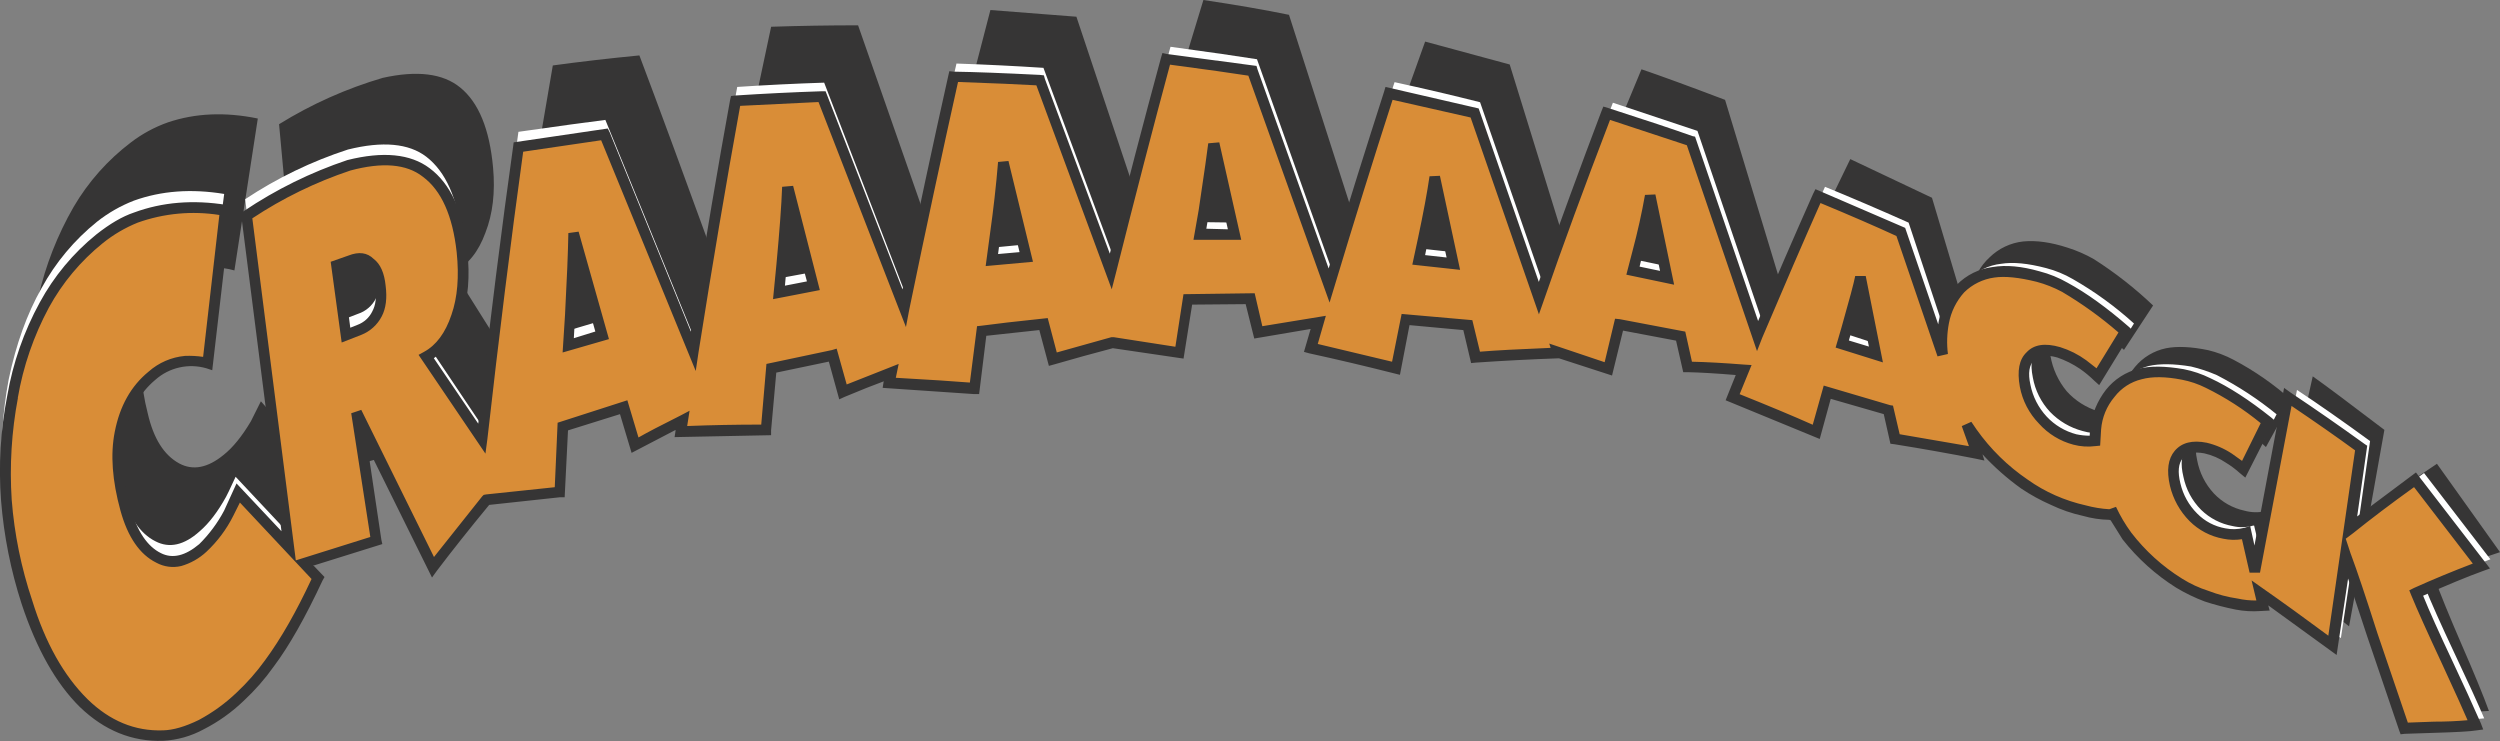
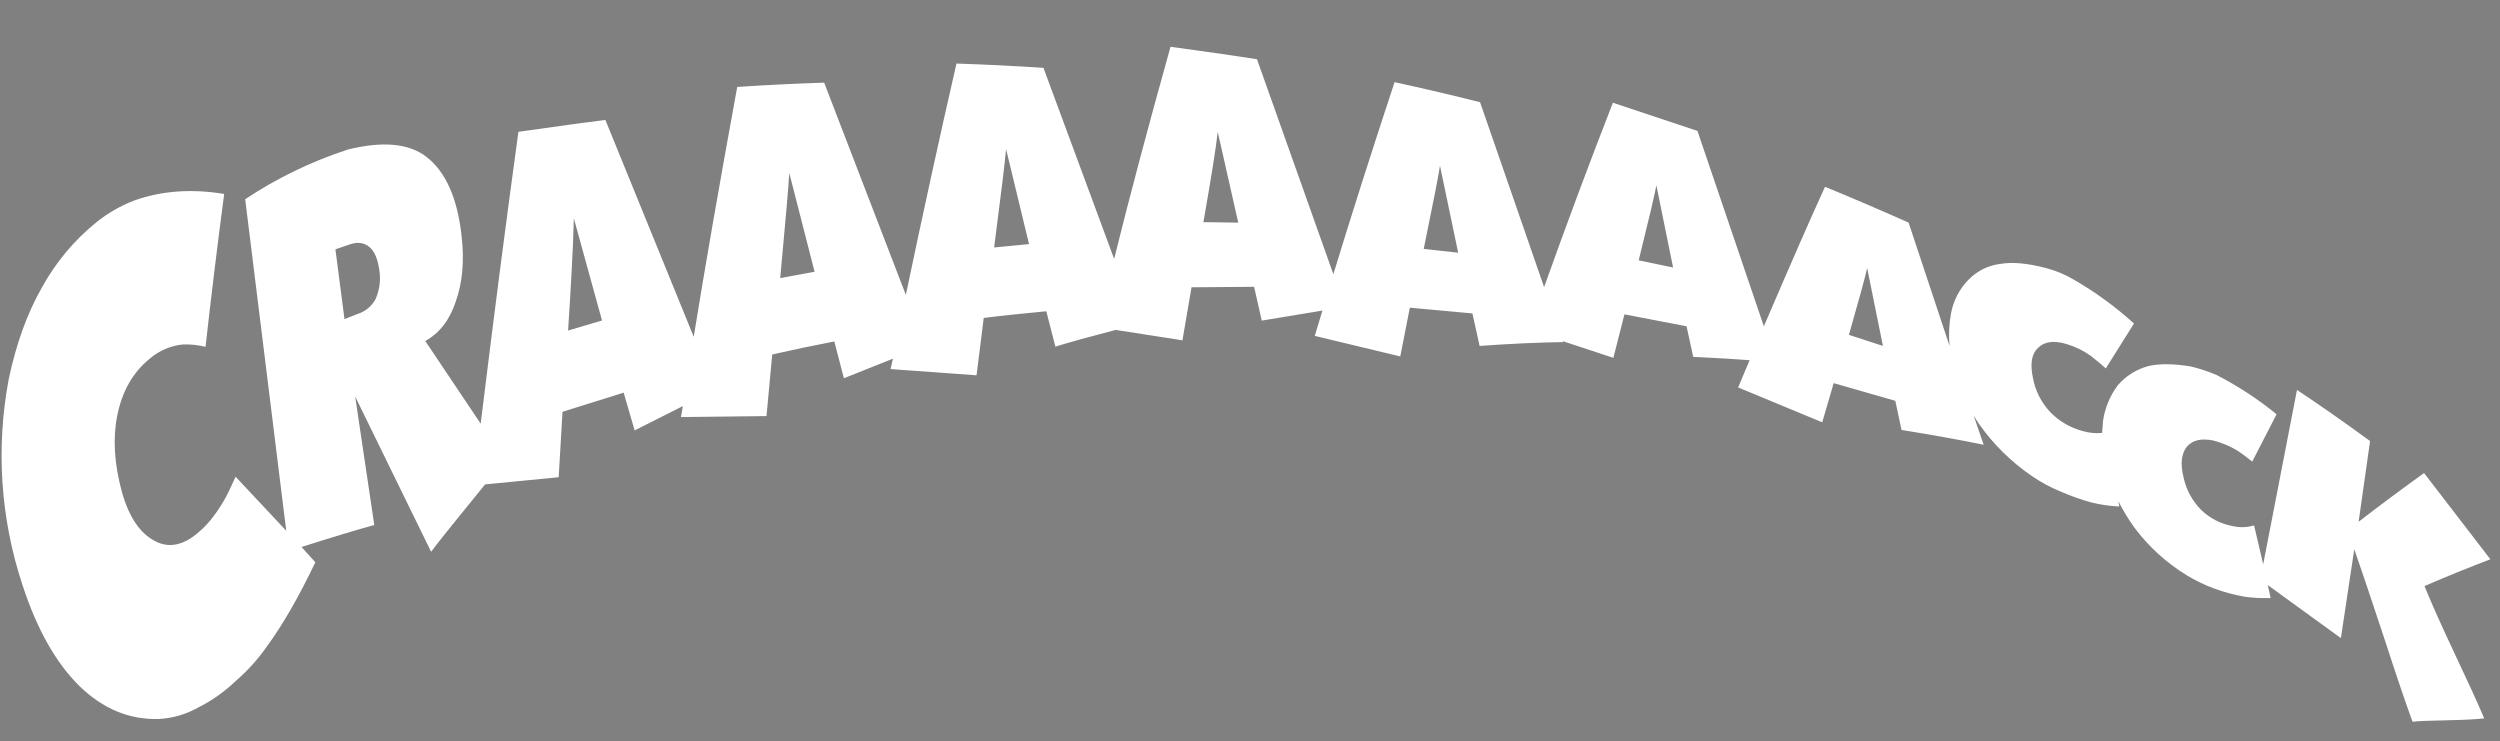
<svg xmlns="http://www.w3.org/2000/svg" version="1.0" id="Layer_1" x="0px" y="0px" viewBox="0 0 961.86 285.09" enable-background="new 0 0 961.86 285.09" xml:space="preserve">
  <rect x="0" y="0" width="961.86" height="285.09" fill="#808080" stroke="none" />
  <title>comictext_0022</title>
-   <path fill="#363535" d="M743.32,76.09l-31.43-14.88c-6.86,14-15.253,31.707-25.18,53.12l-23-75.91  c-14.213-5.393-24.933-9.313-32.16-11.76c-10.54,25.24-20.037,48.573-28.49,70l-22.21-71.85L548.31,16  c-7.967,22.053-16.483,46.5-25.55,73.34L495.93,5.7C486.37,3.74,475.393,1.84,463,0c-9.413,30.753-17.413,57.71-24,80.87  L414.14,6.43l-33.09-2.57c-7.84,29.9-15.19,59.37-22.05,88.41L330.14,9.74c-11.027,0-22.177,0.183-33.45,0.55  c-6,27.813-12.493,59.733-19.48,95.76C263.483,68.31,253.08,40.067,246,21.32c-11.547,1.12-22.65,2.407-33.31,3.86  c-6.127,35.047-12.07,72.237-17.83,111.57l-20.22-32.16c5.393-2.667,9.437-7.69,12.13-15.07c2.82-7.227,3.8-15.56,2.94-25  c-1.333-14.827-5.56-25.12-12.68-30.88c-6.62-5.393-16.547-6.62-29.78-3.68c-14.033,4.128-27.446,10.125-39.88,17.83l11.76,127.92  l-18.75-21.32l-3.86,7.72c-3.42,5.76-6.907,10.057-10.46,12.89c-6.127,5.027-11.823,6.13-17.09,3.31  c-5.88-3.187-9.923-9.62-12.13-19.3c-2.82-10.907-3.187-20.71-1.1-29.41c2.327-9.433,6.66-16.6,13-21.5  c4.413-3.333,8.747-5.05,13-5.15c2.856-0.058,5.704,0.313,8.45,1.1l9-58.45c-12.5-2.573-24.017-2.083-34.55,1.47  c-5.121,1.804-9.926,4.403-14.24,7.7c-8.912,6.745-16.408,15.179-22.06,24.82c-6.241,10.837-10.826,22.546-13.6,34.74  c-2.798,13.028-3.97,26.353-3.49,39.67c0.471,13.392,2.631,26.67,6.43,39.52c4.78,16.787,11.643,29.96,20.59,39.52  c8.453,9.067,18.453,13.6,30,13.6c5.156-0.118,10.224-1.36,14.85-3.64c5.52-2.739,10.651-6.2,15.26-10.29  c4.294-3.798,8.231-7.982,11.76-12.5c6.493-8.207,13.11-18.873,19.85-32l-5.15-5.88l27.94-7.9L146.89,125l27.39,60.47  c7.72-9.333,14.887-17.727,21.5-25.18c6.62-0.493,16.057-1.107,28.31-1.84l2-25.36l23.71-6.43l3.68,14.7l18.75-9l-0.74,4.41  l32.72,0.37l2.79-23.55l23.89-4.23l3.31,14.15l18.93-6.8l-0.92,4c10.667,0.86,21.633,1.963,32.9,3.31l3.3-22.02l24.08-1.84  l2.94,13.84l23.34-5.7l25.55,4.7l3.86-20.4l23.89,0.55l2.76,13.23c5.147-0.86,12.867-1.9,23.16-3.12l-3.13,9.74  c9.8,2.453,20.583,5.393,32.35,8.82l4.41-18.56l23.71,2.94l2.57,12.5c10.667-0.493,21.267-0.677,31.8-0.55v-0.37l19.12,7.22  l4.59-16.91l23.71,5.33l2.21,11.76l21.5,2l-4.59,10.29l31.61,14.34l5-14.89l23.15,7.55l2.21,11.21  c9.68,1.84,20.097,4.047,31.25,6.62l-3.49-11.21l2,3.12c5.106,8.054,11.721,15.046,19.48,20.59c3.362,2.501,6.927,4.716,10.66,6.62  c3.834,1.794,7.812,3.266,11.89,4.4c3.112,0.953,6.317,1.57,9.56,1.84h1.1l-0.37-2c1.597,3.685,3.567,7.197,5.88,10.48  c5.2,7.405,11.747,13.766,19.3,18.75c3.324,2.167,6.85,4.006,10.53,5.49c3.688,1.502,7.503,2.67,11.4,3.49  c2.968,0.567,5.979,0.875,9,0.92l1.1-0.18l-1.1-4.78c7.84,5.88,16.97,12.927,27.39,21.14L910,207c1.593,4.78,4.903,15.93,9.93,33.45  c4.667,15.687,8.097,26.837,10.29,33.45c1.96-0.12,6.37-0.12,13.23,0c6.127,0,10.843-0.123,14.15-0.37  c-2.06-5.687-5.593-14.277-10.6-25.77c-4.667-10.78-8.167-19.367-10.5-25.76c7.84-3.433,16.293-6.62,25.36-9.56l-24.26-34  c-9.927,6.62-18.503,12.563-25.73,17.83l5.51-30.88c-13.847-10.54-23.037-17.403-27.57-20.59l-14.89,66.72L872,196.48l-0.37,0.18  c-2.67,0.615-5.45,0.553-8.09-0.18c-4.5-0.963-8.602-3.272-11.76-6.62c-3.331-3.585-5.569-8.046-6.45-12.86  c-1.1-5.147-0.55-9.007,1.65-11.58c2.453-2.453,5.947-3.12,10.48-2c5.372,1.729,10.277,4.664,14.34,8.58l9.93-18  c-6.809-6.1-14.342-11.339-22.43-15.6c-3.079-1.631-6.352-2.867-9.74-3.68c-6.493-1.333-11.883-1.58-16.17-0.74  c-4.68,0.968-8.893,3.496-11.95,7.17c-3.173,3.786-5.27,8.355-6.07,13.23l-0.37,4.79c-2.61,0.27-5.247-0.044-7.72-0.92  c-4.667-1.43-8.859-4.098-12.13-7.72c-3.237-3.908-5.393-8.598-6.25-13.6c-0.733-5.267,0.063-9.003,2.39-11.21  c2.573-2.327,6.24-2.693,11-1.1c3.349,1.078,6.466,2.774,9.19,5c1.983,1.57,3.885,3.238,5.7,5l11.21-17.09  c-7.005-6.663-14.637-12.634-22.79-17.83c-3.203-1.826-6.592-3.304-10.11-4.41c-6.373-2.08-12.07-2.877-17.09-2.39  c-4.846,0.534-9.376,2.67-12.87,6.07c-3.653,3.351-6.111,7.803-7,12.68c-0.988,4.024-1.299,8.184-0.92,12.31L743.32,76.09   M561.32,64.69c1.473-6.247,2.577-11.517,3.31-15.81l6.07,33.45l-13.2-1.83c1.72-7,3.007-12.267,3.86-15.8 M643.7,73.34  c1.593-5.76,2.82-10.6,3.68-14.52l5.33,32c-2.327-0.733-6.66-1.837-13-3.31c1.84-6.247,3.173-10.963,4-14.15 M719.07,118.57  C723.357,105.323,726,96.8,727,93l5,30.14l-12.87-4.59 M154.25,67.64c1.96,1.84,3.123,4.903,3.49,9.19  c0.613,4.287,0.063,7.78-1.65,10.48c-1.31,2.928-3.89,5.095-7,5.88L144,95l-2.57-26.83l5.15-1.65c3.333-1.1,5.907-0.733,7.72,1.1   M406.6,74.26c-3.673,0.12-8.147,0.367-13.42,0.74l3.31-18.75c1.227-7.333,2.083-13.583,2.57-18.75L406.6,74.26 M473.69,67.83  c1.593-7.72,2.757-13.48,3.49-17.28c1.333-6.86,2.313-12.68,2.94-17.46l6.8,35.29C485.08,68.26,480.67,68.077,473.69,67.83   M324.26,82.34l-13.23,2c2.94-23.893,4.533-37.31,4.78-40.25l8.45,38.23 M242.47,98.7l-13.23,3.3c2.207-23.893,3.37-38.227,3.49-43  L242.47,98.7z" />
  <path fill="#FFFFFF" d="M569.45,39.33c-10.54-2.667-21.507-5.24-32.9-7.72c-8.82,26.713-16.67,51.343-23.55,73.89l-29.38-82.71  c-6.867-1.1-17.957-2.697-33.27-4.79c-8.667,31-15.897,58.203-21.69,81.61l-27.2-73.51c-11.273-0.733-22.427-1.283-33.46-1.65  c-6.247,27.2-12.74,56.867-19.48,89L317.09,31.8c-11.273,0.367-22.423,0.917-33.45,1.65c-6.86,37.493-12.437,69.537-16.73,96.13  l-34-83.45c-6.86,0.86-18.01,2.39-33.45,4.59C194.927,83.573,190.087,121,184.94,163l-21.32-31.8  c5.513-3.06,9.433-8.147,11.76-15.26c2.573-7.227,3.31-15.62,2.21-25.18c-1.593-14.56-6.123-24.717-13.59-30.47  c-6.74-5.147-16.787-6.067-30.14-2.76c-13.983,4.547-27.282,10.976-39.53,19.11l15.8,127.56l-19.48-20.77  c-2.207,4.78-3.433,7.353-3.68,7.72c-3.187,5.76-6.557,10.17-10.11,13.23c-6,5.393-11.697,6.68-17.09,3.86  c-5.847-2.94-10.133-9.25-12.86-18.93c-2.94-10.78-3.553-20.52-1.84-29.22c1.84-9.433,6.007-16.787,12.5-22.06  c3.615-3.126,8.113-5.051,12.87-5.51c2.908-0.088,5.815,0.222,8.64,0.92c2.08-18.747,4.47-38.353,7.17-58.82  C73.623,72.54,62.04,73.4,51.5,77.2c-5.092,1.979-9.861,4.706-14.15,8.09c-8.728,7.025-15.984,15.705-21.35,25.54  c-5.62,9.927-9.837,21.63-12.65,35.11c-4.986,26.43-3.152,53.696,5.33,79.22c5.513,16.907,12.803,29.833,21.87,38.78  c9.067,8.82,19.297,13.047,30.69,12.68c5.154-0.297,10.176-1.742,14.7-4.23c5.535-2.764,10.613-6.359,15.06-10.66  c4.375-3.797,8.264-8.12,11.58-12.87c6.127-8.333,12.377-19.177,18.75-32.53l-5.33-5.88c11.527-3.673,20.86-6.49,28-8.45  l-7.35-49.44l29.22,59.73c2.453-3.333,9.377-11.973,20.77-25.92l28.31-2.76l1.47-25.18l23.53-7.35l4.23,14.52l18.56-9.37l-0.74,4.23  l32.9-0.37l2.21-23.71c8.087-1.84,16.05-3.507,23.89-5l3.68,14.15l18.88-7.53l-0.92,4l33.08,2.39l2.76-22.06  c5.633-0.733,13.66-1.59,24.08-2.57l3.49,13.6c5.147-1.593,12.867-3.737,23.16-6.43l25.73,4l3.49-20.4l24.08-0.18l2.94,13  l23.34-3.86l-2.94,9.74l32.9,7.9l3.68-18.75l24.08,2.21l2.76,12.5c12.133-0.86,22.853-1.35,32.16-1.47l-0.18-0.37l19.48,6.43  l4.27-16.74l23.89,4.59l2.57,11.76c9.927,0.493,17.157,0.923,21.69,1.29l-4.41,10.48l32.35,13.42l4.41-15.07l23.71,6.8l2.39,11.21  c12.133,1.96,22.67,3.86,31.61,5.7l-3.86-11.21l2,3.12c5.501,7.813,12.347,14.585,20.22,20c3.504,2.426,7.263,4.461,11.21,6.07  c3.869,1.715,7.864,3.129,11.95,4.23c3.136,0.777,6.336,1.269,9.56,1.47h1.1l-0.37-2c1.807,3.59,3.897,7.031,6.25,10.29  c5.457,7.275,12.244,13.451,20,18.2c3.379,2.056,6.949,3.78,10.66,5.15c3.76,1.381,7.635,2.425,11.58,3.12  c3.044,0.431,6.117,0.615,9.19,0.55h0.92l-1.1-5l28.12,20.4l5.15-34.19c1.96,5.513,5.697,16.603,11.21,33.27  c5.147,15.807,8.883,26.833,11.21,33.08c2.207-0.247,6.617-0.43,13.23-0.55c6.247-0.12,11.027-0.367,14.34-0.74  c-2.327-5.513-6.187-13.967-11.58-25.36c-5.027-10.667-8.827-19.183-11.4-25.55c9.433-4.047,17.887-7.477,25.36-10.29L932.64,182  c-9.187,6.62-17.58,12.87-25.18,18.75l4.41-31.06c-10.413-7.6-19.787-14.157-28.12-19.67l-13,67.09l-3.49-14.89h-0.37  c-2.574,0.737-5.295,0.799-7.9,0.18c-4.578-0.82-8.805-2.998-12.13-6.25c-3.454-3.474-5.818-7.881-6.8-12.68  c-1.227-5.027-0.797-8.887,1.29-11.58c2.207-2.573,5.637-3.37,10.29-2.39c3.227,0.854,6.32,2.153,9.19,3.86  c1.333,0.86,3.233,2.27,5.7,4.23l9.37-18.2c-7.121-5.811-14.829-10.862-23-15.07c-3.205-1.396-6.528-2.503-9.93-3.31  c-6.62-1.1-12.073-1.16-16.36-0.18c-4.568,1.216-8.665,3.777-11.76,7.35c-3.005,3.987-4.964,8.662-5.7,13.6l-0.37,4.78  c-2.538,0.248-5.099-0.004-7.54-0.74c-4.759-1.264-9.081-3.806-12.5-7.35c-3.435-3.68-5.734-8.274-6.62-13.23  c-1.1-5.393-0.433-9.193,2-11.4c2.453-2.453,6.12-2.943,11-1.47c3.355,1.003,6.521,2.554,9.37,4.59  c3.067,2.453,4.967,4.047,5.7,4.78l10.84-17.28c-7.2-6.534-15.09-12.264-23.53-17.09c-3.22-1.875-6.682-3.299-10.29-4.23  c-6.987-1.84-12.747-2.39-17.28-1.65c-4.833,0.519-9.325,2.733-12.68,6.25c-3.432,3.54-5.736,8.019-6.62,12.87  c-0.75,4.122-0.935,8.328-0.55,12.5l-15.76-47.46c-11.273-5.027-21.993-9.62-32.16-13.78c-5.393,11.76-13.237,29.65-23.53,53.67  l-25.55-75.18l-32.53-10.84c-8.947,22.913-17.77,46.563-26.47,70.95L569.45,39.33 M643.71,102.92l-13.23-2.76  c3.92-15.807,6.187-25.427,6.8-28.86l6.43,31.61 M561,97.23l-13.23-1.47c3.673-17.887,5.757-28.553,6.25-32l7,33.45 M711.37,128.82  c4.167-14.58,6.5-23.157,7-25.73l6.07,30l-13-4.23 M144.69,114.69c-1.41,2.892-3.938,5.084-7,6.07l-5.15,2l-3.49-26.83l5.33-1.84  c3.06-1.1,5.633-0.793,7.72,0.92c1.96,1.593,3.247,4.593,3.86,9c0.562,3.604,0.115,7.294-1.29,10.66 M313.4,104.56L300.18,107  c2.08-22.3,3.243-35.78,3.49-40.44l9.74,38 M218.57,127.17c0.613-9.56,1.043-16.727,1.29-21.5c0.493-8.667,0.8-15.897,0.92-21.69  l10.84,39.33l-13,3.86 M476.45,85.65L463,85.47c3.06-17.4,4.897-28.98,5.51-34.74l7.9,34.92 M395.91,93.92l-13.42,1.29  c2.667-20.587,4.197-33.207,4.59-37.86L395.91,93.92z" />
-   <path fill="#D98D37" d="M567.24,43.56c-10.047-2.573-20.953-5.147-32.72-7.72c-5.88,17.887-13.6,42.577-23.16,74.07L481.78,27.2  l-33.08-4.41c-8.087,29.653-15.193,56.857-21.32,81.61l-27.2-73.34c-7.453-0.487-18.547-0.977-33.28-1.47  c-5.88,25.333-12.253,55-19.12,89l-31.61-81.46c-15.193,0.733-26.283,1.347-33.27,1.84c-5.147,29.16-10.537,61.203-16.17,96.13  c-12.747-31.613-24.143-59.43-34.19-83.45l-33.08,5c-4.78,34.553-9.447,71.987-14,112.3L164,137.3  c5.267-2.94,9.187-8.087,11.76-15.44c2.327-7.333,2.993-15.727,2-25.18c-1.84-14.827-6.427-24.937-13.76-30.33  c-6.74-5.147-16.667-6.067-29.78-2.76c-13.897,4.686-27.12,11.175-39.33,19.3l16.17,127.56l-19.49-20.77  c-1.039,2.717-2.269,5.357-3.68,7.9c-2.94,5.76-6.25,10.17-9.93,13.23c-2.309,2.174-5.072,3.807-8.09,4.78  c-2.955,0.759-6.085,0.432-8.82-0.92c-5.88-2.94-10.17-9.19-12.87-18.75c-2.94-11.153-3.607-20.957-2-29.41  c1.96-9.56,6.063-16.913,12.31-22.06c3.62-3.102,8.113-5.006,12.86-5.45c2.85-0.338,5.74-0.024,8.45,0.92l7-59  c-11.559-2.138-23.477-1.186-34.55,2.76c-5.085,1.977-9.814,4.77-14,8.27c-8.62,7.082-15.797,15.757-21.14,25.55  c-6.084,10.889-10.241,22.746-12.29,35.05c-2.596,13.124-3.4,26.54-2.39,39.88c1.153,13.364,3.803,26.557,7.9,39.33  c5.513,16.907,12.803,29.833,21.87,38.78c8.947,8.667,19.117,12.833,30.51,12.5c5.154-0.297,10.176-1.742,14.7-4.23  c5.426-2.858,10.436-6.445,14.89-10.66c4.178-3.987,7.993-8.337,11.4-13c6.493-8.82,12.68-19.727,18.56-32.72l-5.33-5.7l27.75-8.64  l-7.54-49.44l29.41,59.55l20.59-25.92l28.12-2.94l1.29-25.18c9.56-3.187,17.34-5.637,23.34-7.35l4.41,14.52l18.38-9.56L262,166  l32.72-0.55l2-23.71l23.71-5l3.86,14l18.71-7.38l-0.74,3.86l32.74,2.21l2.76-22.06l23.89-2.76l3.49,13.6l23-6.43l25.73,4l3.31-20.59  l23.89-0.18l3.12,12.87l23.16-3.86l-2.97,9.98c11.76,2.573,22.667,5.147,32.72,7.72l3.68-18.72l23.89,2l2.94,12.5  c10.667-0.86,21.267-1.41,31.8-1.65v-0.37l19.3,6.43l4-16.91c7.84,1.227,15.803,2.697,23.89,4.41l2.57,11.76  c0.247,0,7.477,0.367,21.69,1.1l-4.41,10.48l32.16,13.42l4.41-15.26l23.53,6.8l2.45,11.2c11.393,1.84,21.87,3.677,31.43,5.51  l-3.68-11l2,2.94c5.434,7.869,12.292,14.652,20.22,20c3.498,2.315,7.176,4.345,11,6.07c3.873,1.642,7.869,2.979,11.95,4  c3.134,0.784,6.335,1.277,9.56,1.47h1.1l-0.37-2c1.716,3.602,3.747,7.046,6.07,10.29c5.487,7.194,12.27,13.298,20,18  c3.397,2.073,6.987,3.811,10.72,5.19c3.76,1.381,7.635,2.425,11.58,3.12c2.98,0.426,5.99,0.61,9,0.55h1.1l-1.1-5l27.94,20.22  l5.15-34.19c1.593,4.667,5.26,15.693,11,33.08c5.147,15.56,8.947,26.587,11.4,33.08c2.207-0.247,6.617-0.43,13.23-0.55  c6.127-0.12,10.843-0.367,14.15-0.74c-2.327-5.633-6.187-14.087-11.58-25.36c-5.027-10.667-8.827-19.12-11.4-25.36  c8.087-3.8,16.48-7.293,25.18-10.48l-25.55-33.08c-5.633,3.92-13.967,10.17-25,18.75l4.23-31.06  c-7.333-5.393-16.707-11.95-28.12-19.67L867.57,220l-3.49-15.07l-0.18,0.18c-2.639,0.74-5.421,0.802-8.09,0.18  c-4.516-0.851-8.676-3.026-11.95-6.25c-3.471-3.49-5.896-7.883-7-12.68c-1.1-5.267-0.61-9.127,1.47-11.58  c1.96-2.573,5.33-3.37,10.11-2.39c3.227,0.854,6.32,2.153,9.19,3.86c1.951,1.254,3.794,2.669,5.51,4.23l9.37-18.2  c-7.088-5.804-14.803-10.799-23-14.89c-3.09-1.52-6.364-2.632-9.74-3.31c-6.493-1.333-11.947-1.393-16.36-0.18  c-4.53,1.188-8.577,3.757-11.58,7.35c-3.005,3.987-4.964,8.662-5.7,13.6l-0.13,4.8c-2.583,0.367-5.215,0.18-7.72-0.55  c-4.74-1.264-9.008-3.884-12.28-7.54c-3.454-3.6-5.813-8.109-6.8-13c-0.98-5.393-0.313-9.253,2-11.58  c2.453-2.207,6.12-2.697,11-1.47c3.363,1.071,6.528,2.686,9.37,4.78c1.986,1.488,3.889,3.084,5.7,4.78l10.66-17.46  c-7.223-6.453-15.11-12.122-23.53-16.91c-3.163-1.862-6.564-3.285-10.11-4.23c-6.493-1.84-12.253-2.39-17.28-1.65  c-4.753,0.715-9.172,2.872-12.66,6.18c-3.344,3.628-5.576,8.14-6.43,13c-0.74,4.062-0.865,8.211-0.37,12.31l-16.17-47.17  l-31.8-13.78c-6.987,15.333-14.767,33.283-23.34,53.85l-25.73-75c-13.233-4.533-24.017-8.087-32.35-10.66  c-8.207,21.44-16.907,45.15-26.1,71.13L567.24,43.56 M641.5,107l-13.23-2.76c3.553-14.213,5.76-23.833,6.62-28.86L641.5,107   M545.92,100c1.473-6.987,2.577-12.257,3.31-15.81c1.227-6.38,2.15-11.777,2.77-16.19l7.17,33.45L545.92,100 M708.77,132.53  c4.287-15.44,6.62-24.08,7-25.92l6.07,30l-13-4 M145.06,120.76c-1.366,2.85-3.814,5.035-6.8,6.07l-5.15,2l-3.49-26.65l5.15-2  c3.067-1.1,5.64-0.793,7.72,0.92c1.96,1.593,3.247,4.593,3.86,9C146.963,114.387,146.533,117.94,145.06,120.76 M299.82,112.49  c0.86-8.947,1.473-15.687,1.84-20.22c0.733-8.087,1.223-14.827,1.47-20.22l9.87,37.86l-13.23,2.57 M218.53,132.88  c1.333-25.487,2-39.883,2-43.19l11,39.33L218.53,132.88 M475,90.25h-13.44c3.067-17.28,4.903-28.92,5.51-34.92L475,90.25   M394.86,98.89l-13.23,1.29c2.453-18.627,3.923-31.187,4.41-37.68L394.86,98.89z" />
-   <path fill="#363535" d="M143.77,99.62c-2.453-2.453-5.7-2.883-9.74-1.29l-6.8,2.39l4.23,31.06l7.54-2.94  c3.418-1.349,6.227-3.898,7.9-7.17c1.593-3.06,2.083-6.98,1.47-11.76c-0.493-4.9-2.023-8.33-4.59-10.29 M143.23,119.84  c-1.169,2.384-3.21,4.228-5.7,5.15l-2.76,1.1l-2.94-22.61l3.68-1.29c2.573-0.86,4.473-0.677,5.7,0.55  c1.593,1.333,2.633,3.907,3.12,7.72c0.607,3.8,0.237,6.927-1.11,9.38H143.23z" />
-   <path fill="#363535" d="M698.48,72.78l-0.92,1.84c-7.84,17.647-14.887,33.943-21.14,48.89l-24.26-70.94l-0.92-0.18  c-7.227-2.573-18.07-6.187-32.53-10.84L616.87,41l-0.74,1.84c-7.84,20.707-15.867,42.58-24.08,65.62L568.9,41.72l-35.84-8.27  l-0.55,1.84c-6.62,20.587-13.727,43.253-21.32,68L483.8,26.65l-0.37-1.29l-34.55-4.59l-1.65-0.37l-0.55,1.84  C440.06,46.627,433.5,71.747,427,97.6l-25-67.27L401.64,29l-1.47-0.18c-14.113-0.713-25.203-1.13-33.27-1.25l-1.65-0.18L364.88,29  c-5.76,25.733-11.64,53.18-17.64,82.34l-29.6-76.23h-1.47c-11.153,0.367-22.303,0.917-33.45,1.65l-1.47,0.18l-0.37,1.65  c-4.413,24.14-9.437,53.807-15.07,89l-31.24-76.68l-0.74-1.47l-36.21,5.33l-0.18,1.47C193.147,86.747,188.667,122.333,184,163  l-17.09-25.18c4.78-3.333,8.333-8.42,10.66-15.26c2.573-7.6,3.31-16.3,2.21-26.1c-1.587-15.173-6.423-25.76-14.51-31.76  c-7.333-5.513-17.87-6.553-31.61-3.12c-14.116,4.733-27.53,11.346-39.88,19.66l-1.1,0.55l15.62,122.6L91,186l-4.78,10.48  c-2.516,4.75-5.739,9.09-9.56,12.87c-5.393,4.533-10.293,5.697-14.7,3.49c-5.267-2.573-9.187-8.393-11.76-17.46  c-2.94-10.54-3.607-20.037-2-28.49c1.713-8.82,5.573-15.743,11.58-20.77c5.361-4.758,12.791-6.424,19.67-4.41l2.21,0.74L89,79.22  l-1.84-0.37c-12.867-2.08-24.753-1.1-35.66,2.94c-4.407,1.473-9.24,4.293-14.5,8.46c-8.873,7.192-16.243,16.061-21.69,26.1  C9.199,127.528,4.972,139.637,2.8,152.19c-2.607,13.308-3.411,26.907-2.39,40.43c1.077,13.496,3.728,26.82,7.9,39.7  c5.76,17.4,13.233,30.633,22.42,39.7c9.433,9.067,20.1,13.4,32,13c5.472-0.279,10.81-1.787,15.62-4.41  c5.663-2.881,10.867-6.589,15.44-11c4.303-4.002,8.183-8.435,11.58-13.23c5.88-7.84,12.13-18.867,18.75-33.08l0.74-1.29l-4.23-4.41  l26.47-8.27l-0.37-1.65l-5.15-34.55l-0.37-1.47l25,50.54l2-2.76c5.76-7.6,12.427-15.993,20-25.18l27.2-2.94h1.84l1.29-25.73l20-6.25  l4.46,14.9l16.91-8.82v0.37l-0.37,2.39l37.13-0.74v-1.84l2-22.24l20.22-4.23l4,14.52l2-0.92c6.373-2.667,11.46-4.69,15.26-6.07  l-0.18,0.18l-0.37,2.39l35.11,2.39h2l2.76-22.42c4.667-0.493,11.467-1.23,20.4-2.21l3.68,13.78l2-0.55  c7.6-2.207,15.137-4.29,22.61-6.25l27.2,4l3.31-20.77l20.59-0.18l3.31,13.23l21.69-3.68l-2.57,8.82l2,0.55  c10.667,2.327,21.573,4.9,32.72,7.72l2.21,0.55l3.68-19.12L563,127l3,12.69l1.84-0.18c10.667-0.733,21.267-1.283,31.8-1.65h0.18  l20.4,6.62l4.23-17.28l20.4,3.86l2.76,12.13h1.65c5.147,0.12,11.333,0.487,18.56,1.1l-3.9,9.71l36.21,14.89l4.23-15.44l20.4,5.88  l2.57,11.4l1.47,0.18c10.8,1.733,21.2,3.58,31.2,5.54l3.49,0.74l-0.74-2.39c4.514,4.901,9.52,9.324,14.94,13.2  c3.609,2.414,7.424,4.505,11.4,6.25c3.927,1.88,8.057,3.299,12.31,4.23c3.29,0.943,6.688,1.454,10.11,1.52l0.55,0.18l4.59,7.35  c5.751,7.319,12.715,13.597,20.59,18.56c3.496,2.11,7.178,3.894,11,5.33c3.917,1.278,7.908,2.32,11.95,3.12  c3.149,0.603,6.363,0.788,9.56,0.55l3.49-0.18l-0.55-2L899,252l4.41-29.41l7.35,22.24c7.6,22.3,11.703,34.37,12.31,36.21l0.55,1.47  l1.65-0.18l11.21-0.37c8.58-0.247,13.97-0.553,16.17-0.92l2.76-0.37l-0.92-2.39c-3.067-6.987-6.733-15.013-11-24.08  c-5.147-10.907-8.883-19.24-11.21-25c9.333-4.167,17.053-7.353,23.16-9.56l2.57-0.92l-28.49-36.94l-22.61,16.91l3.86-27.2l-1.1-0.74  c-9.333-6.74-18.77-13.297-28.31-19.67l-2.57-1.84l-11.4,60.65l-1.65-7.54l-2.21,0.74h-0.18c-2.345,0.607-4.798,0.668-7.17,0.18  c-4.122-0.715-7.915-2.709-10.84-5.7c-3.185-3.179-5.416-7.188-6.44-11.57c-1.1-4.413-0.793-7.66,0.92-9.74  c1.593-1.96,4.35-2.573,8.27-1.84c3.023,0.684,5.89,1.932,8.45,3.68c1.897,1.165,3.681,2.504,5.33,4l2,1.65l11.21-22.06l-1.29-1.1  c-8.453-6.74-16.233-11.763-23.34-15.07c-3.26-1.616-6.72-2.789-10.29-3.49c-7.107-1.227-12.867-1.287-17.28-0.18  c-5.004,1.238-9.454,4.105-12.65,8.15c-3.264,4.223-5.357,9.231-6.07,14.52l-0.16,3.11c-1.731-0.001-3.458-0.185-5.15-0.55  c-4.365-1.146-8.317-3.504-11.4-6.8c-3.19-3.431-5.358-7.684-6.26-12.28c-0.98-4.413-0.49-7.6,1.47-9.56  c1.84-1.713,4.78-2.02,8.82-0.92c3.123,1.071,6.089,2.554,8.82,4.41c1.964,1.371,3.807,2.906,5.51,4.59l1.84,1.65l12.87-21  l-1.29-1.29c-8.58-7.473-16.483-13.17-23.71-17.09c-3.4-1.948-7.046-3.431-10.84-4.41c-6.86-1.96-12.86-2.51-18-1.65  c-5.227,0.655-10.08,3.051-13.78,6.8c-3.637,3.951-6.066,8.862-7,14.15l-0.18,1.1L733,87.67L698.48,72.78 M535.81,38.41l30,6.8  l26.28,75.73l2-5.7c6.987-20.22,15.44-43.257,25.36-69.11L649,55.88l27,79.22l2-5.15c8.58-20.22,16.053-37.497,22.42-51.83  c11.52,4.78,21.26,9.007,29.22,12.68l15.81,46.32l4-0.92c-0.497-3.915-0.373-7.884,0.37-11.76c0.816-4.451,2.852-8.588,5.88-11.95  c3.141-3.103,7.205-5.103,11.58-5.7c4.047-0.613,9.5-0.063,16.36,1.65c3.384,0.909,6.652,2.204,9.74,3.86  c7.685,4.544,14.944,9.772,21.69,15.62l-8.45,13.78l-4-3.12c-3.015-2.197-6.37-3.886-9.93-5c-5.88-1.713-10.213-1.047-13,2  c-2.82,2.667-3.677,7.077-2.57,13.23c1.011,5.353,3.578,10.289,7.38,14.19c3.524,3.932,8.124,6.745,13.23,8.09  c2.754,0.729,5.624,0.916,8.45,0.55l1.84-0.18l0.37-6.25c0.367-4.603,2.168-8.975,5.15-12.5c2.603-3.41,6.306-5.812,10.48-6.8  c4.047-1.1,9.193-1.04,15.44,0.18c3.192,0.613,6.284,1.663,9.19,3.12c7.548,3.701,14.643,8.265,21.14,13.6l-7.17,14.52l-3.86-2.76  c-2.971-1.975-6.269-3.407-9.74-4.23c-5.513-1.1-9.617-0.06-12.31,3.12c-2.573,3.06-3.187,7.533-1.84,13.42  c1.211,5.142,3.82,9.849,7.54,13.6c3.536,3.542,8.073,5.916,13,6.8c2.359,0.494,4.789,0.555,7.17,0.18l2.94,12.87h4l12.13-64.15  c9.433,6.373,17.583,12.07,24.45,17.09l-10.29,71.31c-9.513-7.053-17.883-13.1-25.11-18.14l-4.41-3.12l1.84,7.72  c-2.41,0.029-4.816-0.219-7.17-0.74c-3.835-0.558-7.595-1.544-11.21-2.94c-3.621-1.144-7.08-2.75-10.29-4.78  c-7.491-4.667-14.082-10.642-19.46-17.64c-2.281-3.109-4.251-6.435-5.88-9.93l-2.57,0.92c-3.042-0.181-6.058-0.674-9-1.47  c-4.038-0.896-7.977-2.189-11.76-3.86c-3.751-1.654-7.323-3.688-10.66-6.07c-7.657-5.206-14.319-11.743-19.67-19.3l-2-2.94  l-3.68,1.65l2.76,7.72l-26.65-4.59l-2.57-11l-1.1-0.18l-25.55-7.54l-4.23,15.07c-7.473-3.333-16.847-7.253-28.12-11.76l4.59-11.21  l-2.94-0.18c-7.72-0.613-14.387-0.98-20-1.1l-2.57-11.58l-25.18-4.78l-1.84-0.18l-4,16.73l-21.32-7.17l0.55,1.65  c-12.253,0.493-21.32,0.983-27.2,1.47l-2.94-12.13l-27.2-2.39l-3.68,18.38L507,132.34l3.12-10.84l-24.45,4l-2.94-12.68l-27.39,0.37  l-3.12,20.22l-23.71-3.68h-0.92l-21,5.88l-3.49-13.23l-1.65,0.18c-10.54,1.1-18.503,2.02-23.89,2.76l-1.65,0.18l-2.76,21.69  c-6-0.493-15.497-1.107-28.49-1.84l1.1-5.33l-20,7.9l-3.86-13.78l-1.84,0.55l-25.18,5.33l-2,23.34c-9.56,0-19.057,0.183-28.49,0.55  l0.92-5.88l-3.49,1.84c-7.6,3.8-12.99,6.617-16.17,8.45L241.37,154l-26.83,8.64l-1.1,24.81L187,190.23l-0.92,0.18l-0.55,0.55  l-18.56,23.34L139,157.7l-3.87,1.3l7.35,47.6l-28.67,9L97.08,84c11.7-7.752,24.369-13.931,37.68-18.38  c12.373-3.333,21.687-2.537,27.94,2.39c7.107,5.267,11.44,14.933,13,29c0.98,9.433,0.313,17.46-2,24.08  c-2.327,6.987-5.88,11.767-10.66,14.34l-2,1.1l25.73,38l0.74-5.51c4.413-39.213,9.007-76.097,13.78-110.65l30-4.41l36.39,88.78  l1.1-7.35c5.267-33.333,10.6-64.887,16-94.66l30.14-1.47l33.64,86.57l1.29-6.8c6.247-30.267,12.497-59.43,18.75-87.49  c13.847,0.493,23.893,0.923,30.14,1.29l29,78.48l1.65-6.43c7.333-29.16,14.257-55.827,20.77-80c13.847,1.84,23.893,3.25,30.14,4.23  l31.25,87.3l1.84-6.07c7.6-25.24,15.073-49.24,22.42-72 M904.51,213.34l-2-6.07l2.94-2.21c6.86-5.513,14.64-11.393,23.34-17.64  l22.61,29.41c-7.72,2.94-15.257,6.063-22.61,9.37l-1.84,0.92l0.74,1.84c2.207,5.393,6.25,14.393,12.13,27  c5.147,11.153,8.333,18.2,9.56,21.14c-4.047,0.367-8.337,0.55-12.87,0.55l-10.11,0.37l-11.76-34.55  c-4.413-13.847-7.783-23.893-10.11-30.14 M6.84,153.11c2.081-12.15,6.116-23.882,11.95-34.74c5.22-9.558,12.275-17.993,20.76-24.82  c4.071-3.279,8.603-5.941,13.45-7.9c10.057-3.586,20.852-4.597,31.4-2.94l-6.25,54.59c-2.316-0.345-4.66-0.469-7-0.37  c-5.194,0.481-10.098,2.608-14,6.07c-6.74,5.513-11.073,13.233-13,23.16c-1.713,8.667-0.977,18.777,2.21,30.33  c2.82,10.173,7.413,16.84,13.78,20c2.919,1.592,6.323,2.051,9.56,1.29c3.637-1.04,6.975-2.928,9.74-5.51  c4.217-3.945,7.701-8.608,10.29-13.77l2.57-5.15l27.57,29.41C113.99,235.387,108.033,245.8,102,254c-3.253,4.513-6.937,8.7-11,12.5  c-4.335,4.141-9.213,7.673-14.5,10.5c-5.267,2.573-9.86,3.907-13.78,4c-10.78,0.367-20.447-3.617-29-11.95  c-9.187-9.067-16.293-21.733-21.32-38c-4.223-12.551-6.877-25.577-7.9-38.78c-0.851-13.099-0.048-26.252,2.39-39.15 M222.67,89.12  l-4,0.55c-0.12,7.227-0.55,17.763-1.29,31.61l-0.92,14.34l17.83-5.15l-11.67-41.33 M229.05,127.55l-8.27,2.57l1.47-26.83  L229.05,127.55 M305.15,71.5l-4.23,0.37c-0.247,6.86-0.983,16.86-2.21,30l-1.29,13.23l18-3.49L305.15,71.5 M310.48,108.26  l-8.48,1.65l2.21-25l6.25,23.34 M469.09,54.77l-4.23,0.37c-0.247,2.327-1.473,10.903-3.68,25.73l-2,11.4h18.38l-8.45-37.5   M472.42,88.22L464.13,88l3.49-21l4.78,21.14 M388,61.94l-4,0.37c-0.733,8.947-1.773,18.197-3.12,27.75l-1.65,12.31l18.2-1.65  L388,61.94 M392.27,97L384,97.74L386.94,75L392.27,97 M717.78,106.19h-4c-0.493,2.573-2.27,9.24-5.33,20l-2.21,7.54l18.2,5.7  l-6.62-33.27 M719.11,133.36l-7.77-2.36l4.23-14.89l3.49,17.28 M636.9,74.81l-4,0.18c-1.227,6.987-2.82,14.153-4.78,21.5l-2.39,9.19  l18.38,3.86L636.9,74.81 M630.83,102.56l4-17.09l3.86,18.75l-7.9-1.65 M554,67.64l-4,0.18c-0.86,6-2.33,13.903-4.41,23.71  l-2.21,10.29l18.38,2L554,67.64 M556.57,99.07l-8.27-0.92L552.17,79L556.57,99.07z" />
</svg>